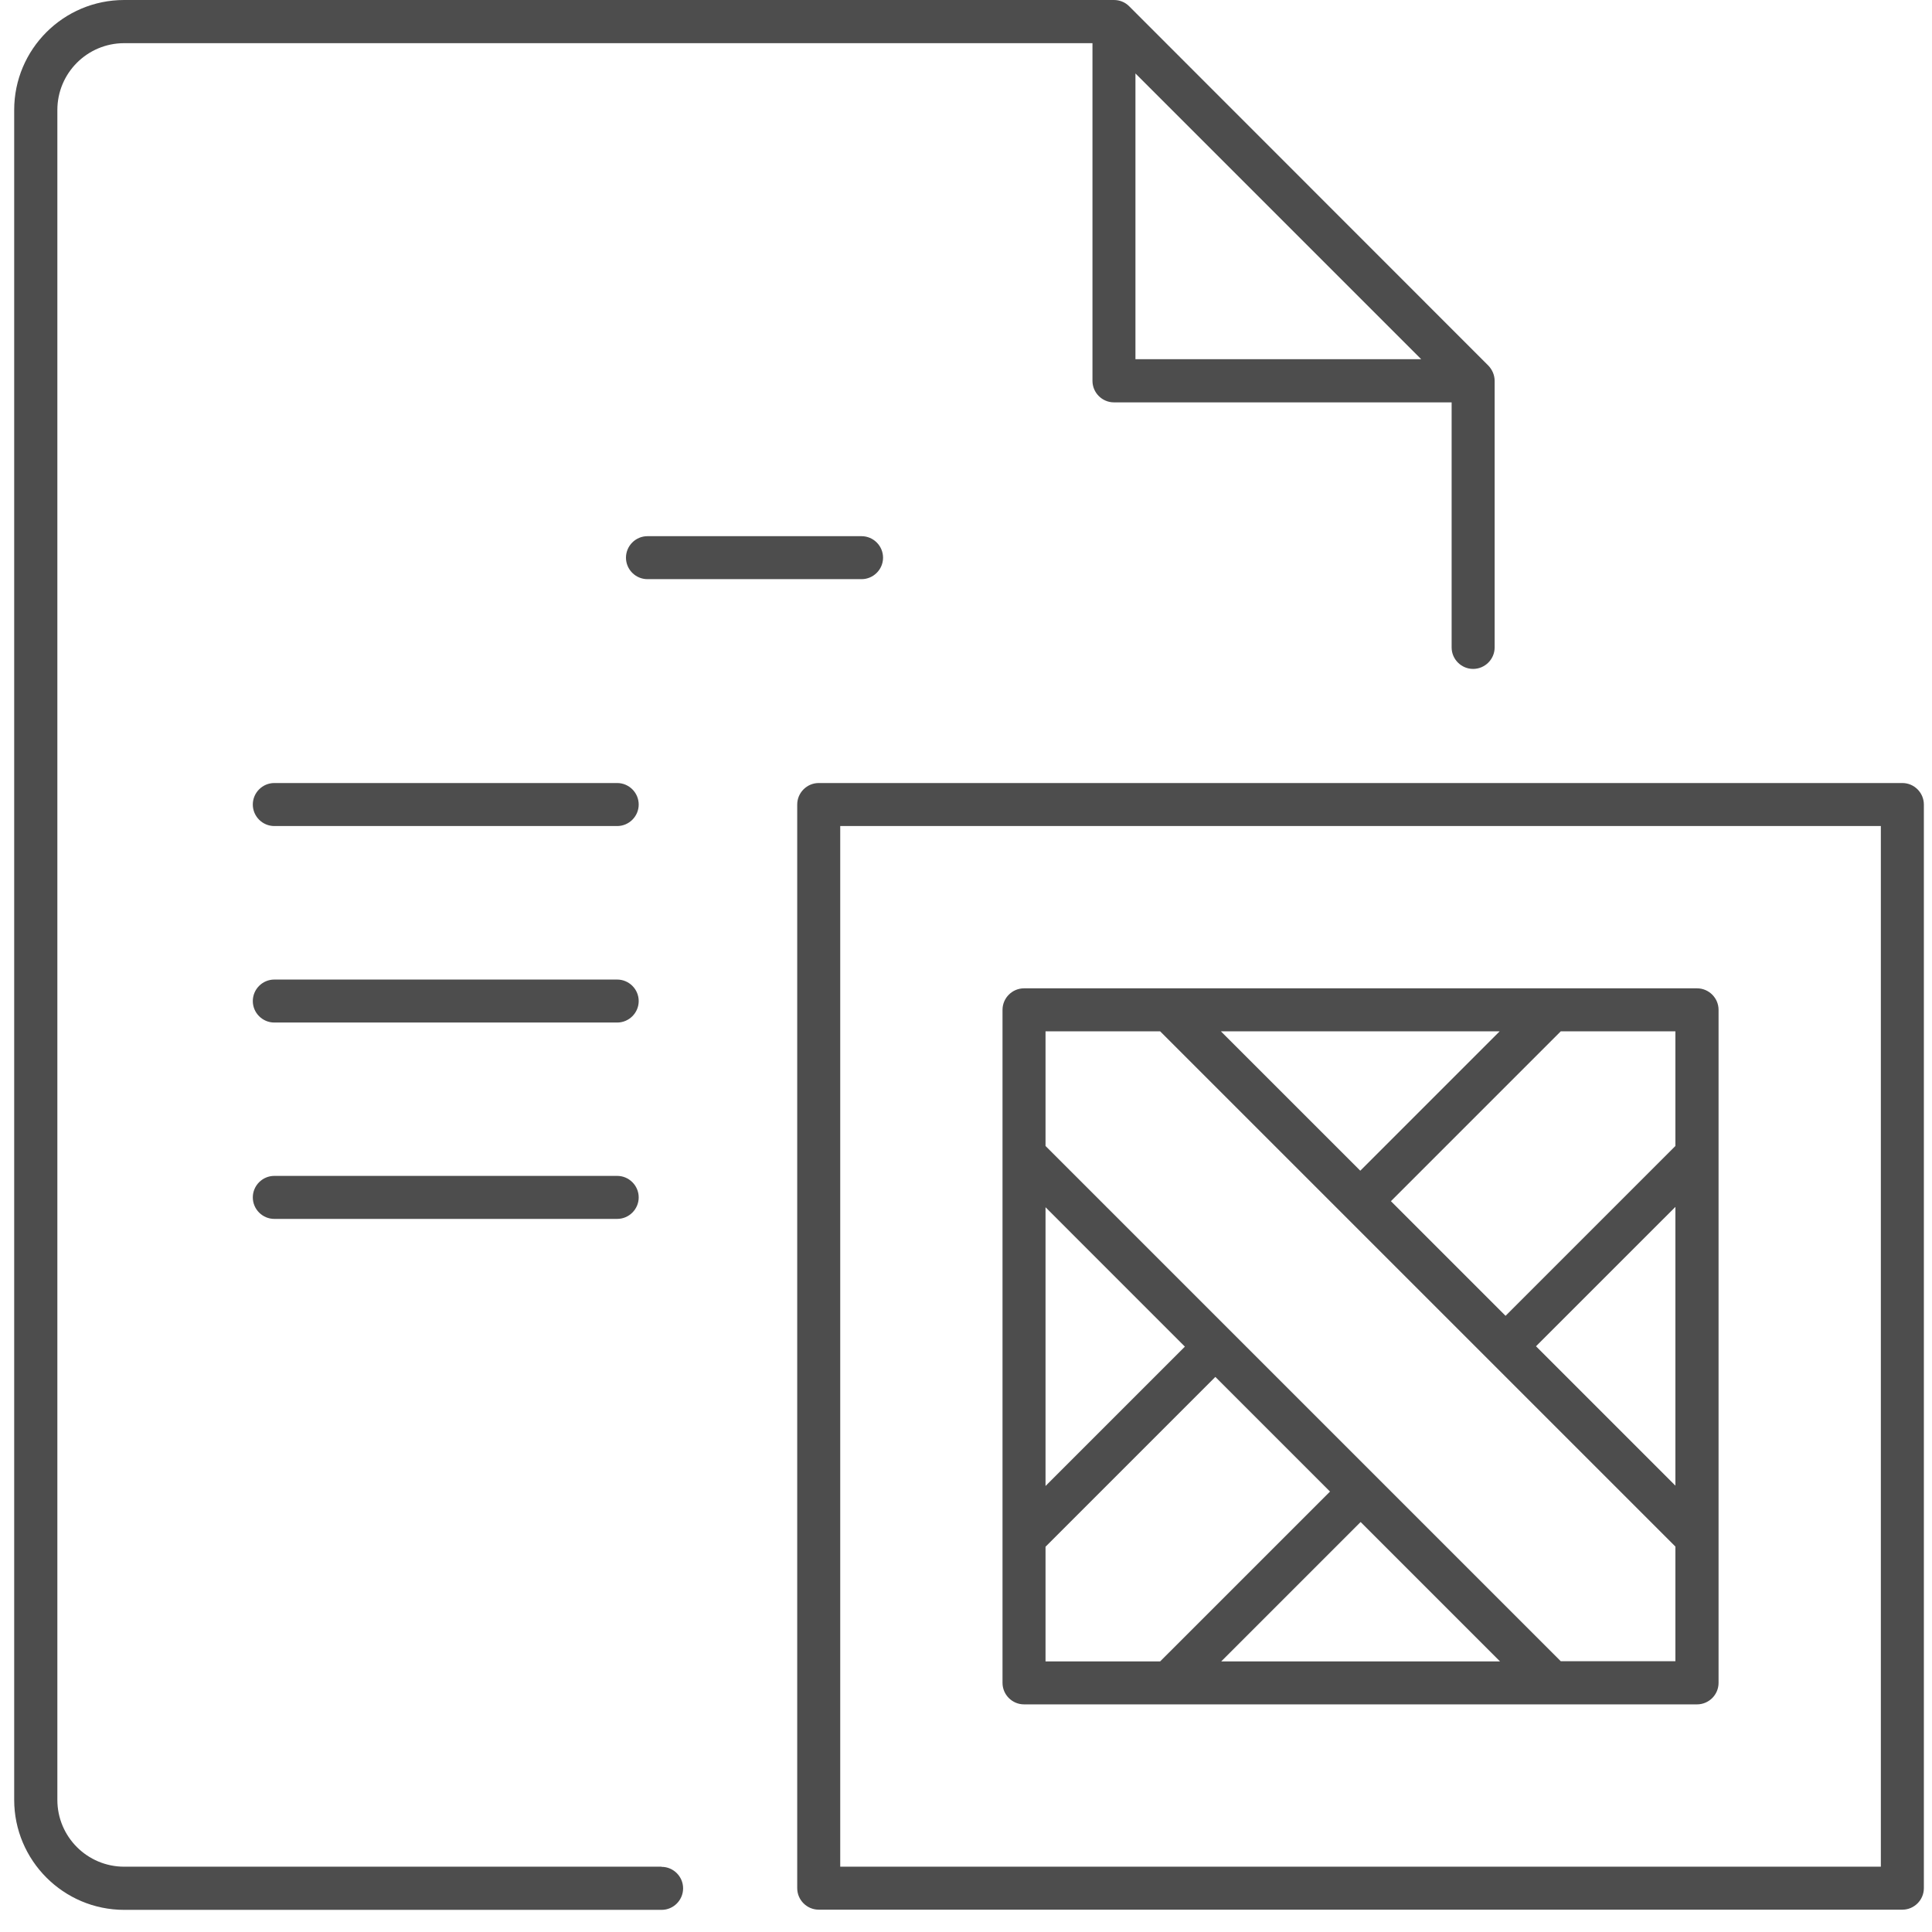
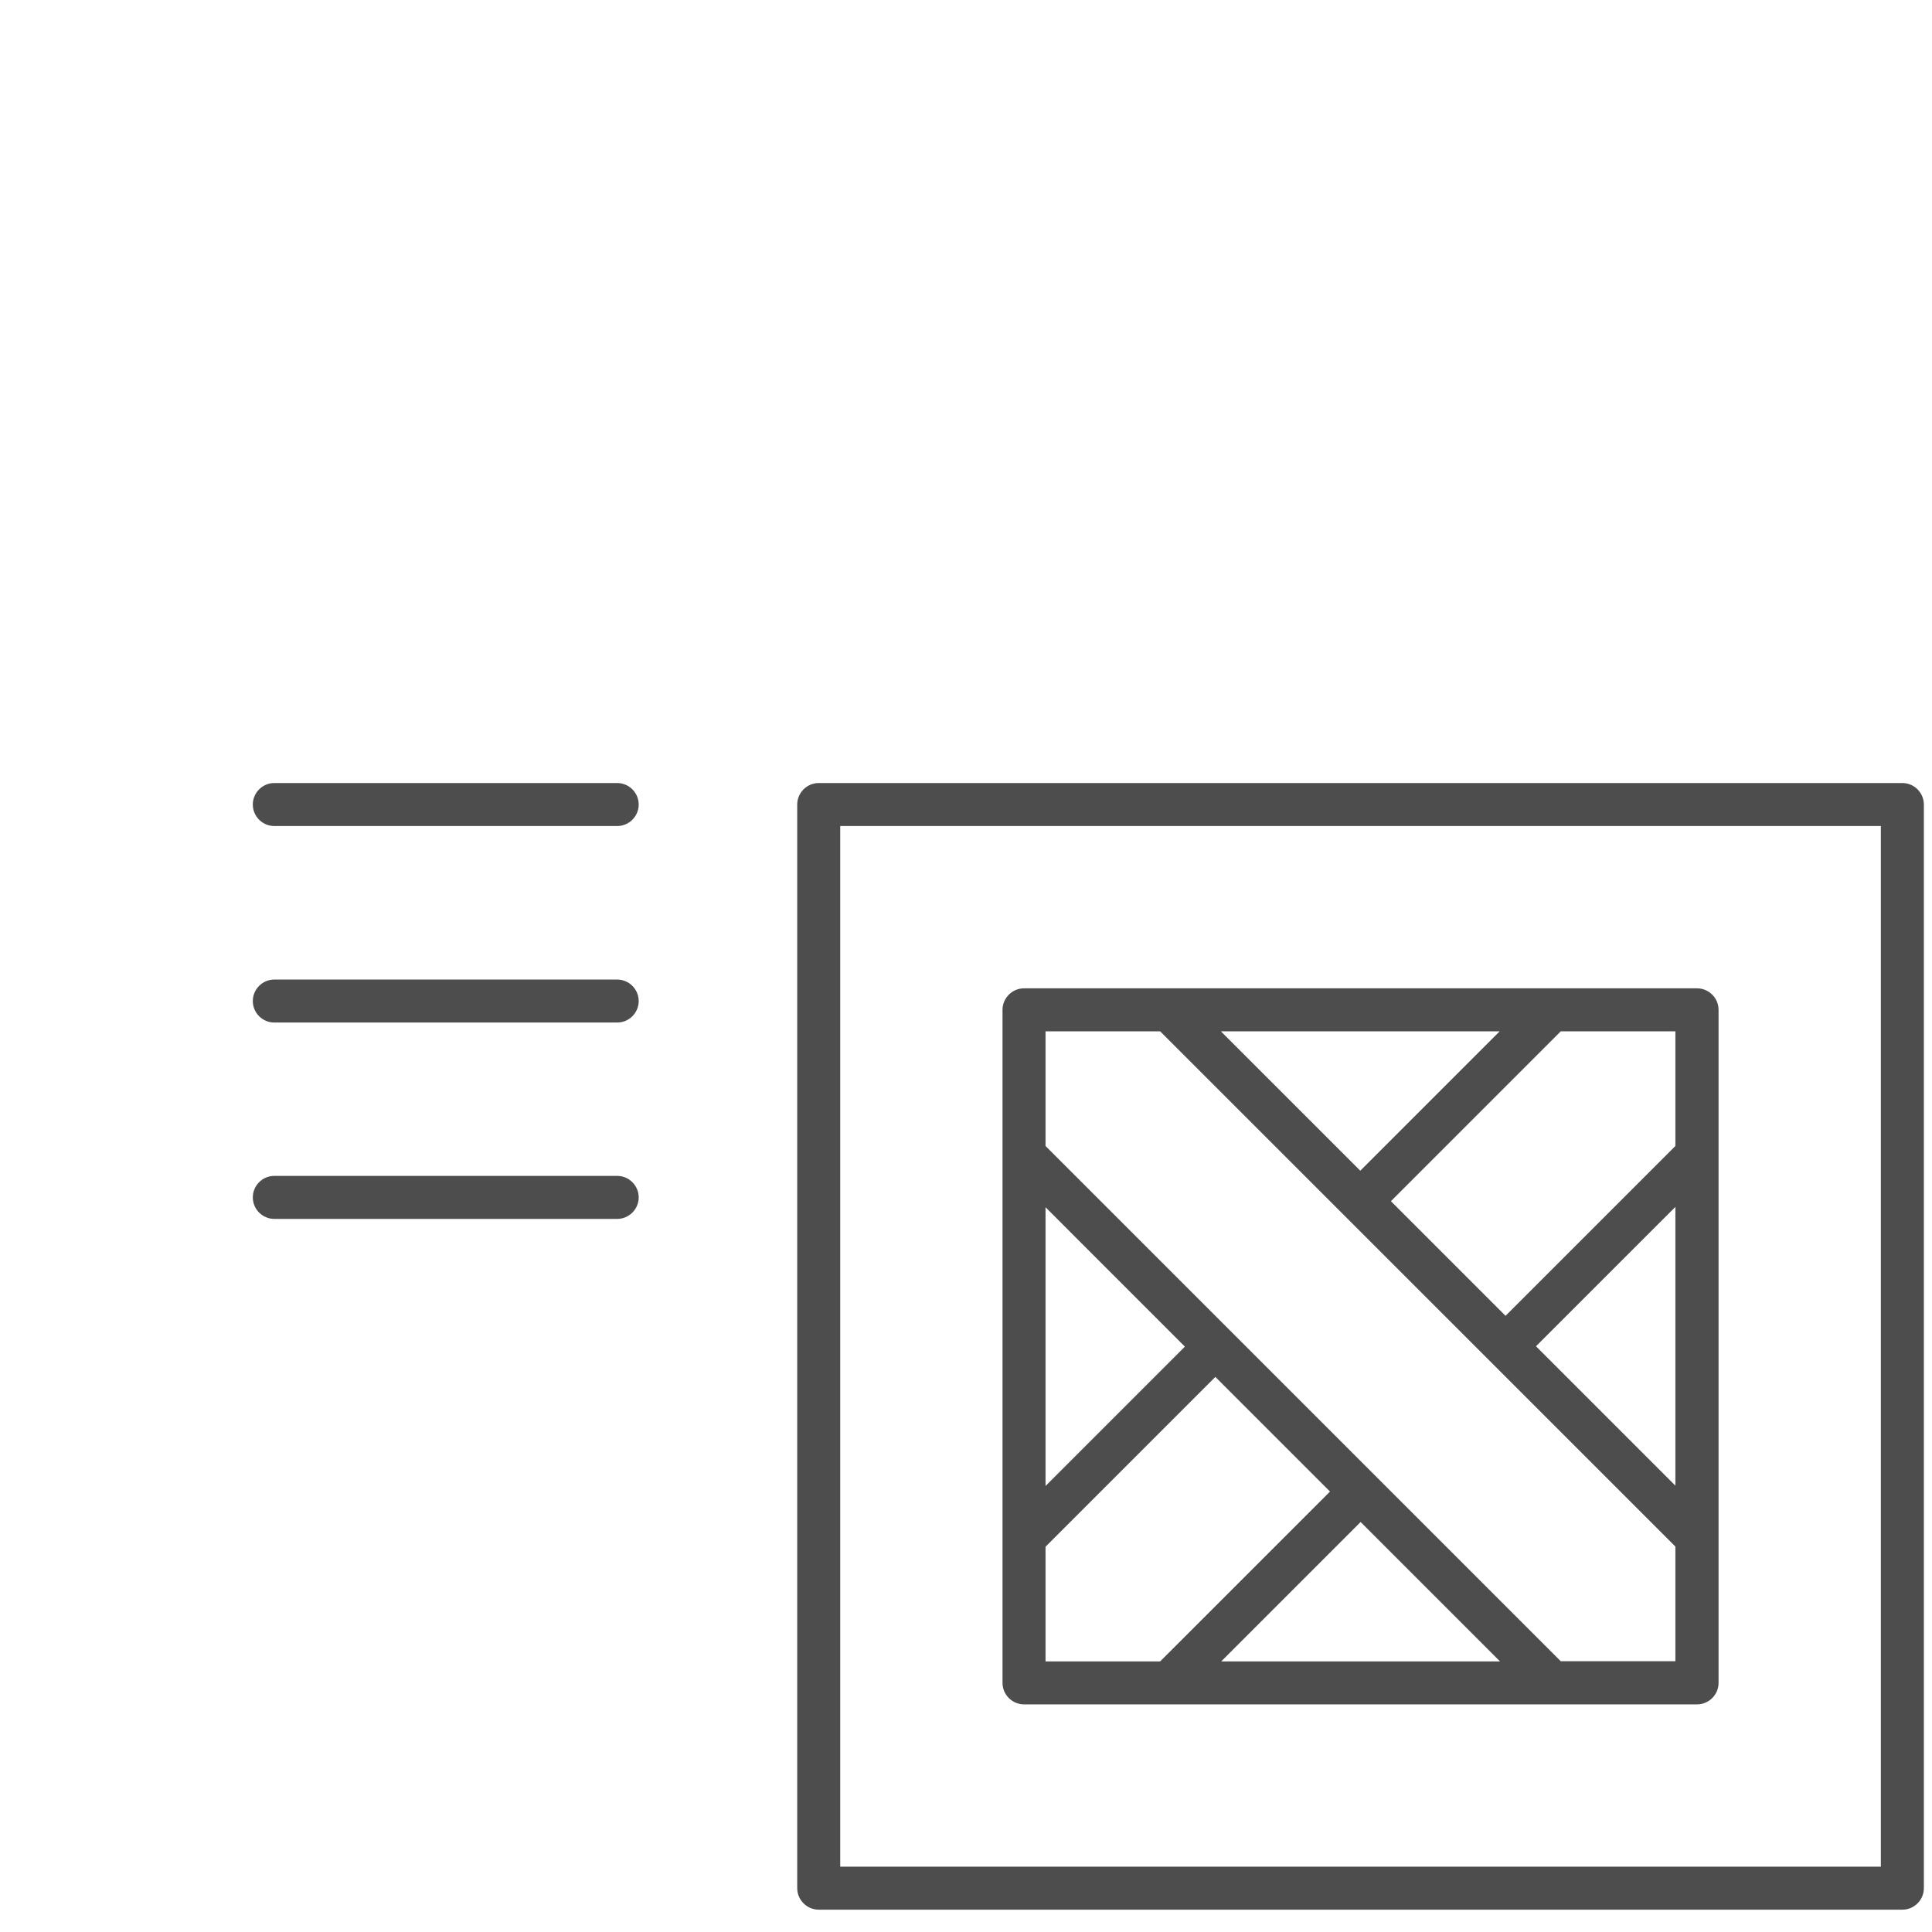
<svg xmlns="http://www.w3.org/2000/svg" width="61" height="61" viewBox="0 0 61 61" fill="none">
  <path d="M60.064 24.723H25.85C25.477 24.723 25.171 25.029 25.171 25.402V59.616C25.171 59.989 25.477 60.295 25.85 60.295H60.064C60.438 60.295 60.743 59.989 60.743 59.616V25.402C60.743 25.029 60.438 24.723 60.064 24.723ZM59.385 58.937H26.529V26.081H59.385V58.937Z" fill="#4D4D4D" />
-   <path d="M27.202 18.286C27.575 18.286 27.881 17.981 27.881 17.608C27.881 17.234 27.575 16.929 27.202 16.929H20.443C20.069 16.929 19.764 17.234 19.764 17.608C19.764 17.981 20.069 18.286 20.443 18.286H27.202Z" fill="#4D4D4D" />
  <path d="M19.492 24.723H8.661C8.287 24.723 7.982 25.029 7.982 25.402C7.982 25.775 8.287 26.081 8.661 26.081H19.487C19.86 26.081 20.166 25.775 20.166 25.402C20.166 25.029 19.86 24.723 19.487 24.723H19.492Z" fill="#4D4D4D" />
  <path d="M19.492 30.928H8.661C8.287 30.928 7.982 31.233 7.982 31.607C7.982 31.98 8.287 32.285 8.661 32.285H19.487C19.86 32.285 20.166 31.98 20.166 31.607C20.166 31.233 19.86 30.928 19.487 30.928H19.492Z" fill="#4D4D4D" />
  <path d="M19.492 37.127H8.661C8.287 37.127 7.982 37.433 7.982 37.806C7.982 38.179 8.287 38.485 8.661 38.485H19.487C19.86 38.485 20.166 38.179 20.166 37.806C20.166 37.433 19.86 37.127 19.487 37.127H19.492Z" fill="#4D4D4D" />
-   <path d="M20.884 58.938H3.921C2.756 58.938 1.811 57.993 1.811 56.828V3.473C1.811 2.308 2.756 1.363 3.921 1.363H34.493V12.025C34.493 12.398 34.798 12.704 35.171 12.704H45.833V20.442C45.833 20.815 46.139 21.12 46.512 21.12C46.885 21.12 47.191 20.815 47.191 20.442V12.025C47.191 11.844 47.117 11.674 46.993 11.544L35.652 0.198C35.522 0.068 35.352 0 35.171 0H3.921C2.003 0 0.448 1.555 0.448 3.473V56.828C0.448 58.739 2.003 60.301 3.921 60.301H20.89C21.263 60.301 21.568 59.995 21.568 59.622C21.568 59.249 21.263 58.943 20.89 58.943L20.884 58.938ZM35.85 2.319L44.872 11.341H35.85V2.319Z" fill="#4D4D4D" />
  <path d="M32.332 53.813H53.582C53.955 53.813 54.261 53.508 54.261 53.134V31.884C54.261 31.511 53.955 31.205 53.582 31.205H32.332C31.959 31.205 31.653 31.511 31.653 31.884V53.134C31.653 53.508 31.959 53.813 32.332 53.813ZM33.011 52.456V48.836L38.373 43.474L41.993 47.094L36.63 52.456H33.011ZM33.011 46.913V38.117L37.411 42.518L33.011 46.918V46.913ZM47.355 52.456H38.559L42.96 48.055L47.36 52.456H47.355ZM52.898 46.907L48.497 42.506L52.898 38.106V46.901V46.907ZM52.898 32.563V36.183L47.536 41.545L43.916 37.925L49.278 32.563H52.898ZM38.554 32.563H47.349L42.949 36.963L38.548 32.563H38.554ZM33.011 32.563H36.63L52.898 48.83V52.45H49.278L33.011 36.183V32.563Z" fill="#4D4D4D" />
</svg>